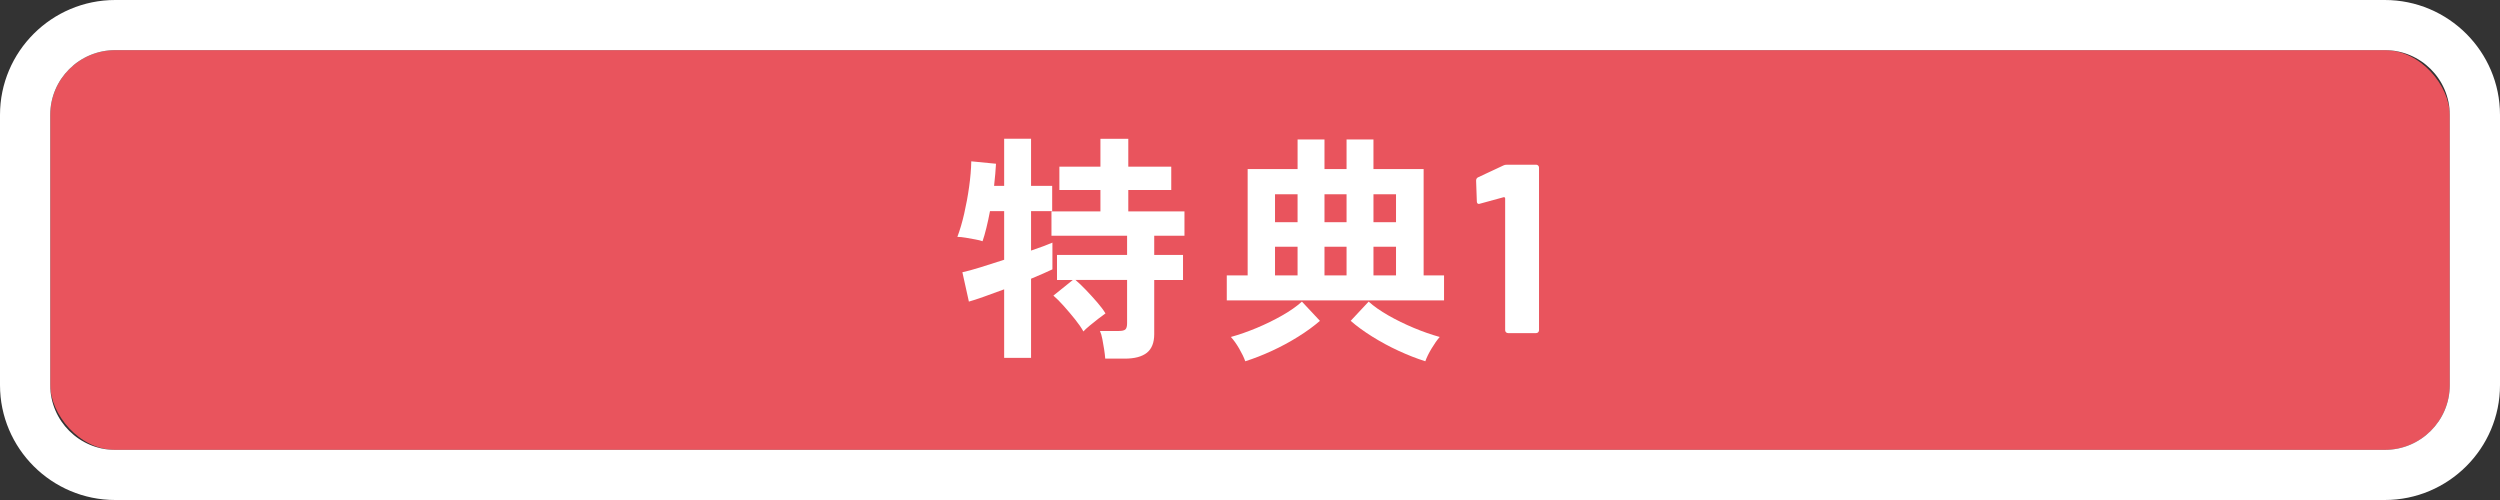
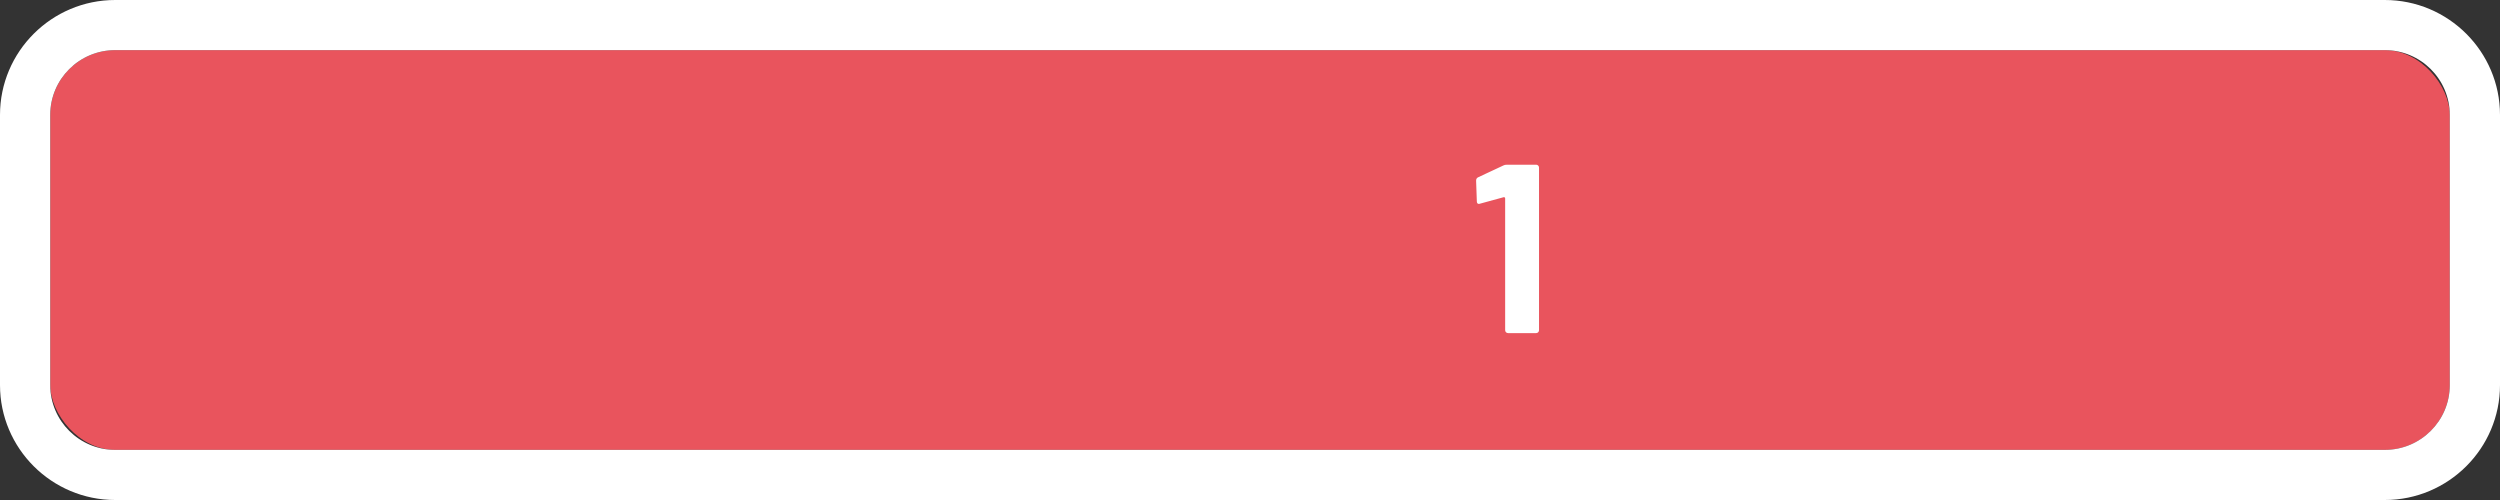
<svg xmlns="http://www.w3.org/2000/svg" viewBox="0 0 145 29">
  <rect x="0" y="0" width="145" height="29" fill="#333333" stroke="none" />
  <g id="a" />
  <g id="b">
    <g id="c">
      <g>
        <g>
          <rect x="2.914" y="2.907" width="139.172" height="23.187" rx="3.765" ry="3.765" style="fill:#e9545d;" />
          <path d="M138.317,2.907c2.082,0,3.77,1.684,3.77,3.76v15.666c0,2.077-1.688,3.76-3.77,3.76H6.683c-2.082,0-3.77-1.683-3.77-3.76V6.667c0-2.077,1.688-3.76,3.77-3.76H138.317m0-2.907H6.683C2.998,0,0,2.991,0,6.667v15.666c0,3.676,2.998,6.667,6.683,6.667H138.317c3.685,0,6.683-2.991,6.683-6.667V6.667c0-3.676-2.998-6.667-6.683-6.667h0Z" style="fill:#fff;" />
        </g>
        <g>
-           <path d="M58.241,20.758v-3.977c-.426,.158-.824,.302-1.19,.433-.367,.13-.652,.223-.856,.279l-.377-1.702c.261-.056,.608-.151,1.045-.286,.436-.135,.896-.281,1.378-.439v-2.819h-.822c-.064,.344-.135,.668-.209,.97s-.148,.56-.222,.774c-.102-.037-.244-.072-.424-.105-.181-.032-.365-.065-.55-.098s-.348-.049-.487-.049c.148-.391,.28-.839,.396-1.347,.116-.507,.212-1.025,.286-1.556,.074-.53,.116-1.023,.125-1.479l1.434,.14c-.009,.167-.023,.363-.042,.586-.019,.223-.041,.456-.069,.698h.584v-2.735h1.56v2.735h1.225v1.465h-1.225v2.288c.547-.186,.96-.339,1.239-.461v1.549c-.288,.139-.702,.321-1.239,.544v4.591h-1.56Zm5.862,.042c-.01-.149-.03-.326-.062-.53-.033-.205-.067-.405-.104-.6s-.084-.353-.14-.474h1.1c.185,0,.311-.03,.377-.091,.064-.06,.097-.179,.097-.356v-2.512h-2.994c.177,.149,.379,.342,.606,.579,.227,.237,.446,.477,.655,.719s.369,.456,.48,.642c-.093,.065-.227,.165-.404,.3-.177,.135-.347,.272-.515,.412-.167,.139-.288,.251-.362,.335-.111-.204-.271-.437-.48-.698-.209-.26-.424-.516-.648-.767-.222-.251-.426-.456-.612-.614l1.127-.907h-.918v-1.451h4.065v-1.116h-4.386v-1.409h2.84v-1.242h-2.381v-1.353h2.381v-1.619h1.616v1.619h2.492v1.353h-2.492v1.242h3.258v1.409h-1.754v1.116h1.67v1.451h-1.67v3.139c0,.493-.141,.853-.424,1.081-.284,.228-.713,.342-1.288,.342h-1.128Z" style="fill:#fff;" />
-           <path d="M71.153,17.423v-1.451h1.211v-6.167h2.896v-1.716h1.56v1.716h1.28v-1.716h1.56v1.716h2.91v6.167h1.184v1.451h-12.601Zm1.072,3.53c-.075-.214-.193-.46-.355-.739-.163-.279-.323-.502-.48-.67,.473-.13,.972-.305,1.497-.523,.524-.219,1.018-.461,1.482-.726,.464-.265,.845-.532,1.142-.802l1.045,1.116c-.353,.307-.771,.612-1.254,.914-.482,.302-.99,.577-1.524,.823s-1.052,.449-1.552,.607Zm1.726-8.065h1.308v-1.619h-1.308v1.619Zm0,3.084h1.308v-1.66h-1.308v1.66Zm2.869-3.084h1.28v-1.619h-1.28v1.619Zm0,3.084h1.28v-1.66h-1.28v1.66Zm5.848,4.981c-.502-.158-1.019-.361-1.552-.607s-1.042-.521-1.525-.823c-.482-.302-.901-.607-1.253-.914l1.044-1.116c.298,.27,.678,.537,1.142,.802,.464,.265,.959,.507,1.483,.726s1.024,.393,1.497,.523c-.148,.167-.306,.391-.473,.67s-.288,.525-.362,.739Zm-3.007-8.065h1.308v-1.619h-1.308v1.619Zm0,3.084h1.308v-1.66h-1.308v1.66Z" style="fill:#fff;" />
          <path d="M87.411,9.553h1.685c.047,0,.086,.016,.118,.049,.033,.033,.049,.072,.049,.118v9.433c0,.047-.016,.086-.049,.118-.032,.033-.071,.049-.118,.049h-1.629c-.047,0-.087-.016-.119-.049-.032-.032-.049-.072-.049-.118v-7.646c0-.018-.009-.037-.027-.056-.019-.018-.037-.023-.056-.014l-1.379,.377-.056,.014c-.084,0-.125-.051-.125-.154l-.042-1.2c0-.093,.042-.158,.125-.195l1.462-.684c.047-.028,.116-.042,.209-.042Z" style="fill:#fff;" />
        </g>
      </g>
    </g>
  </g>
</svg>